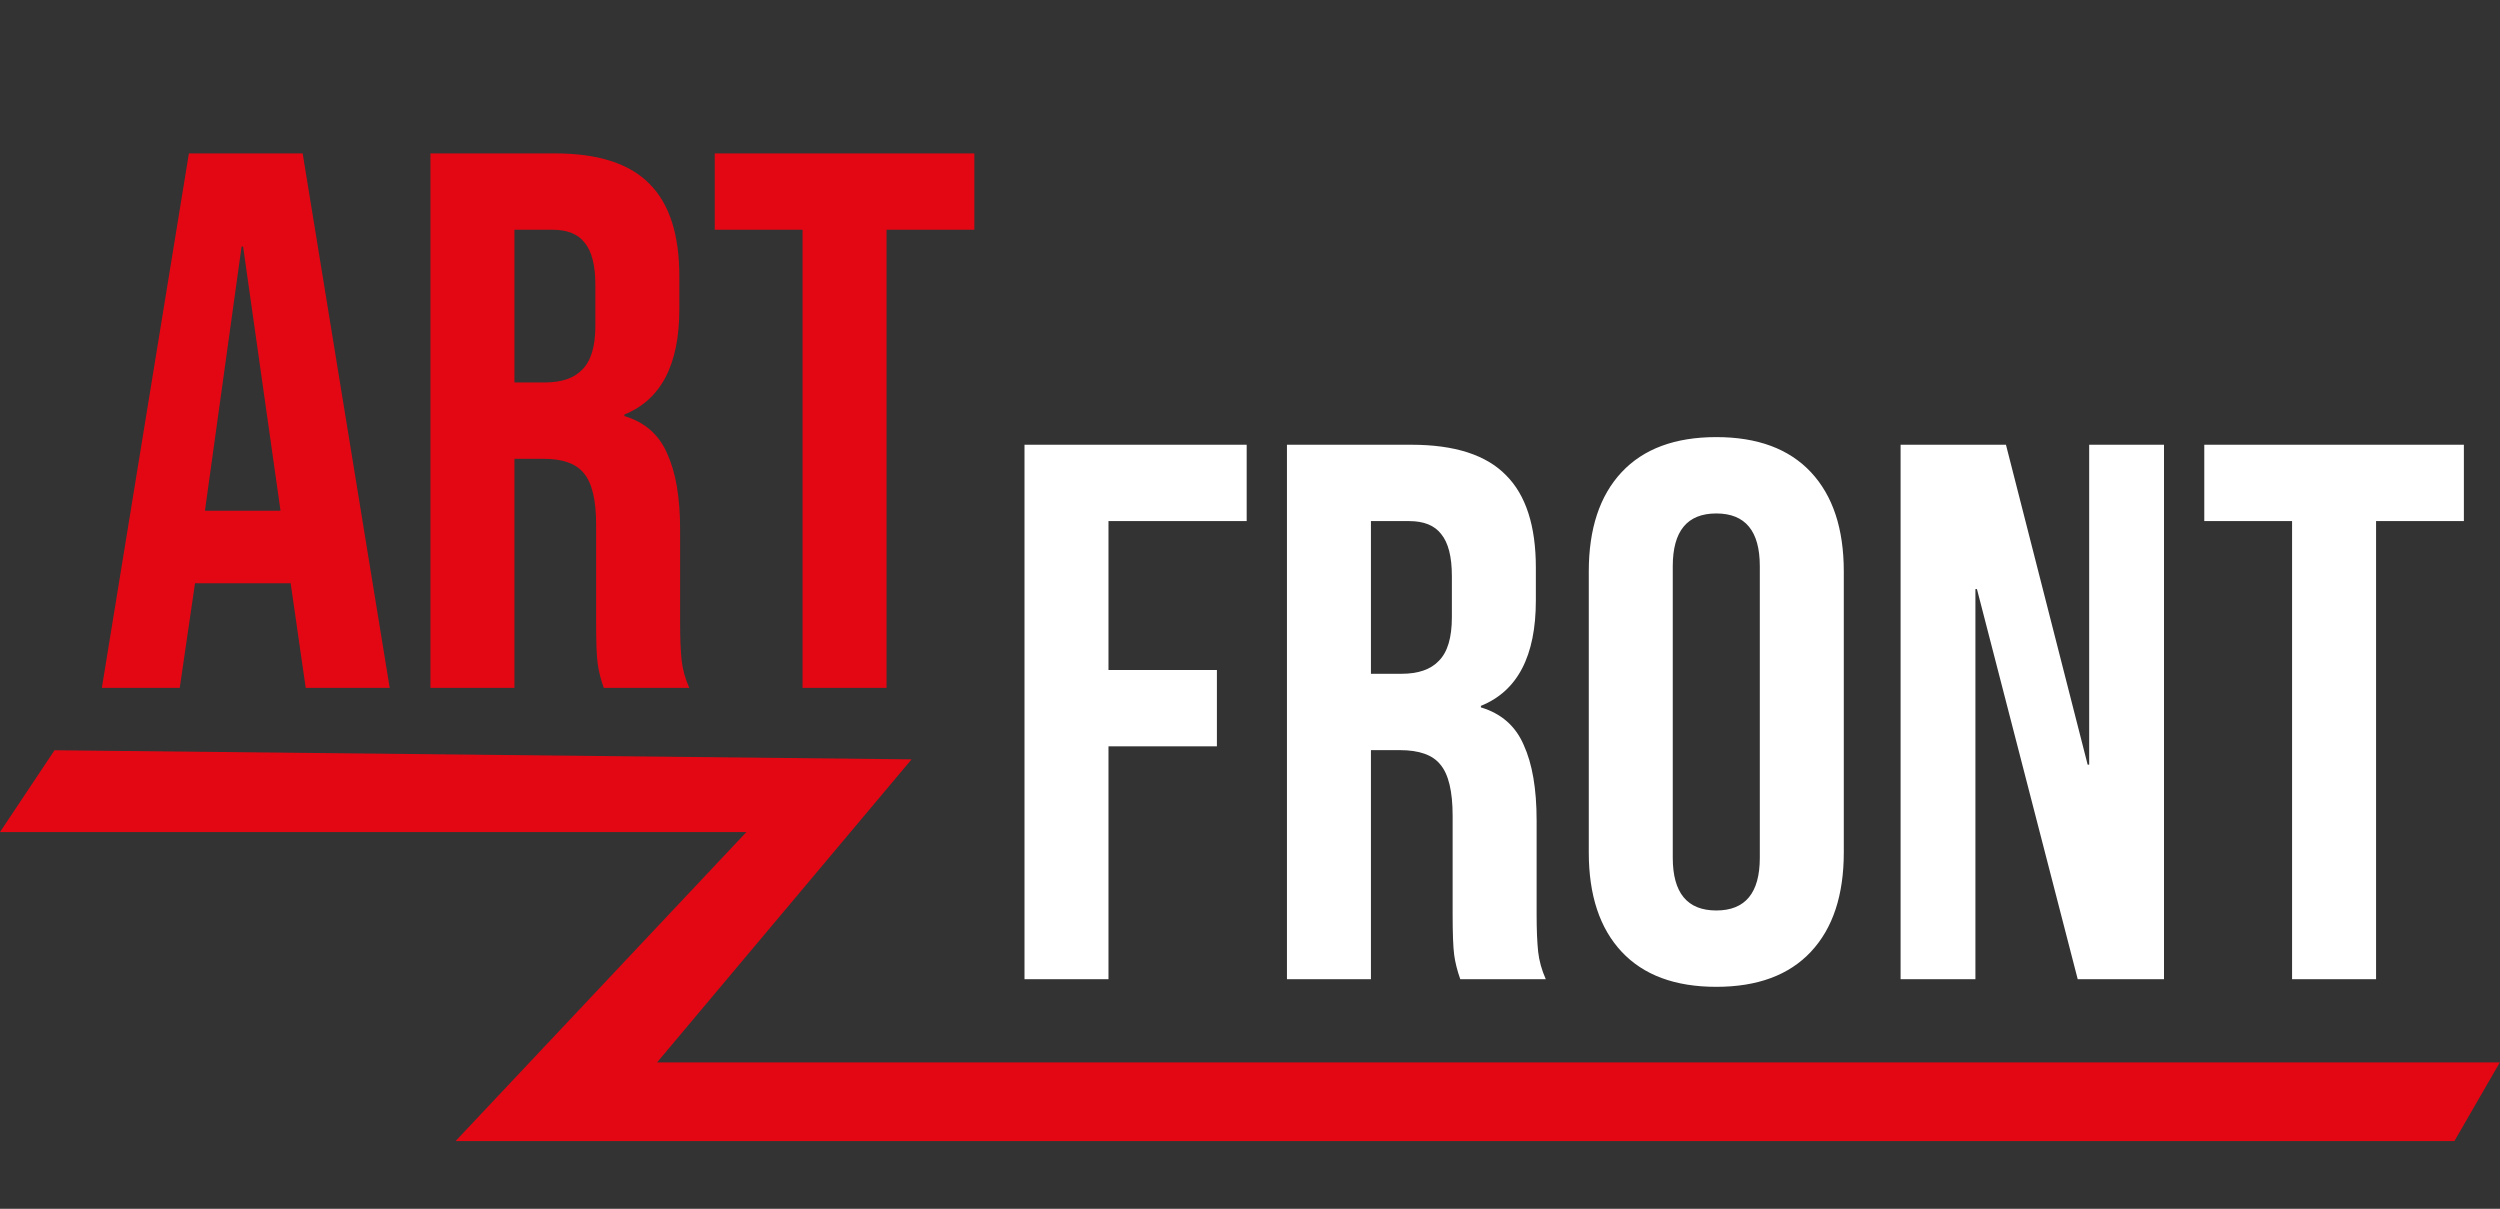
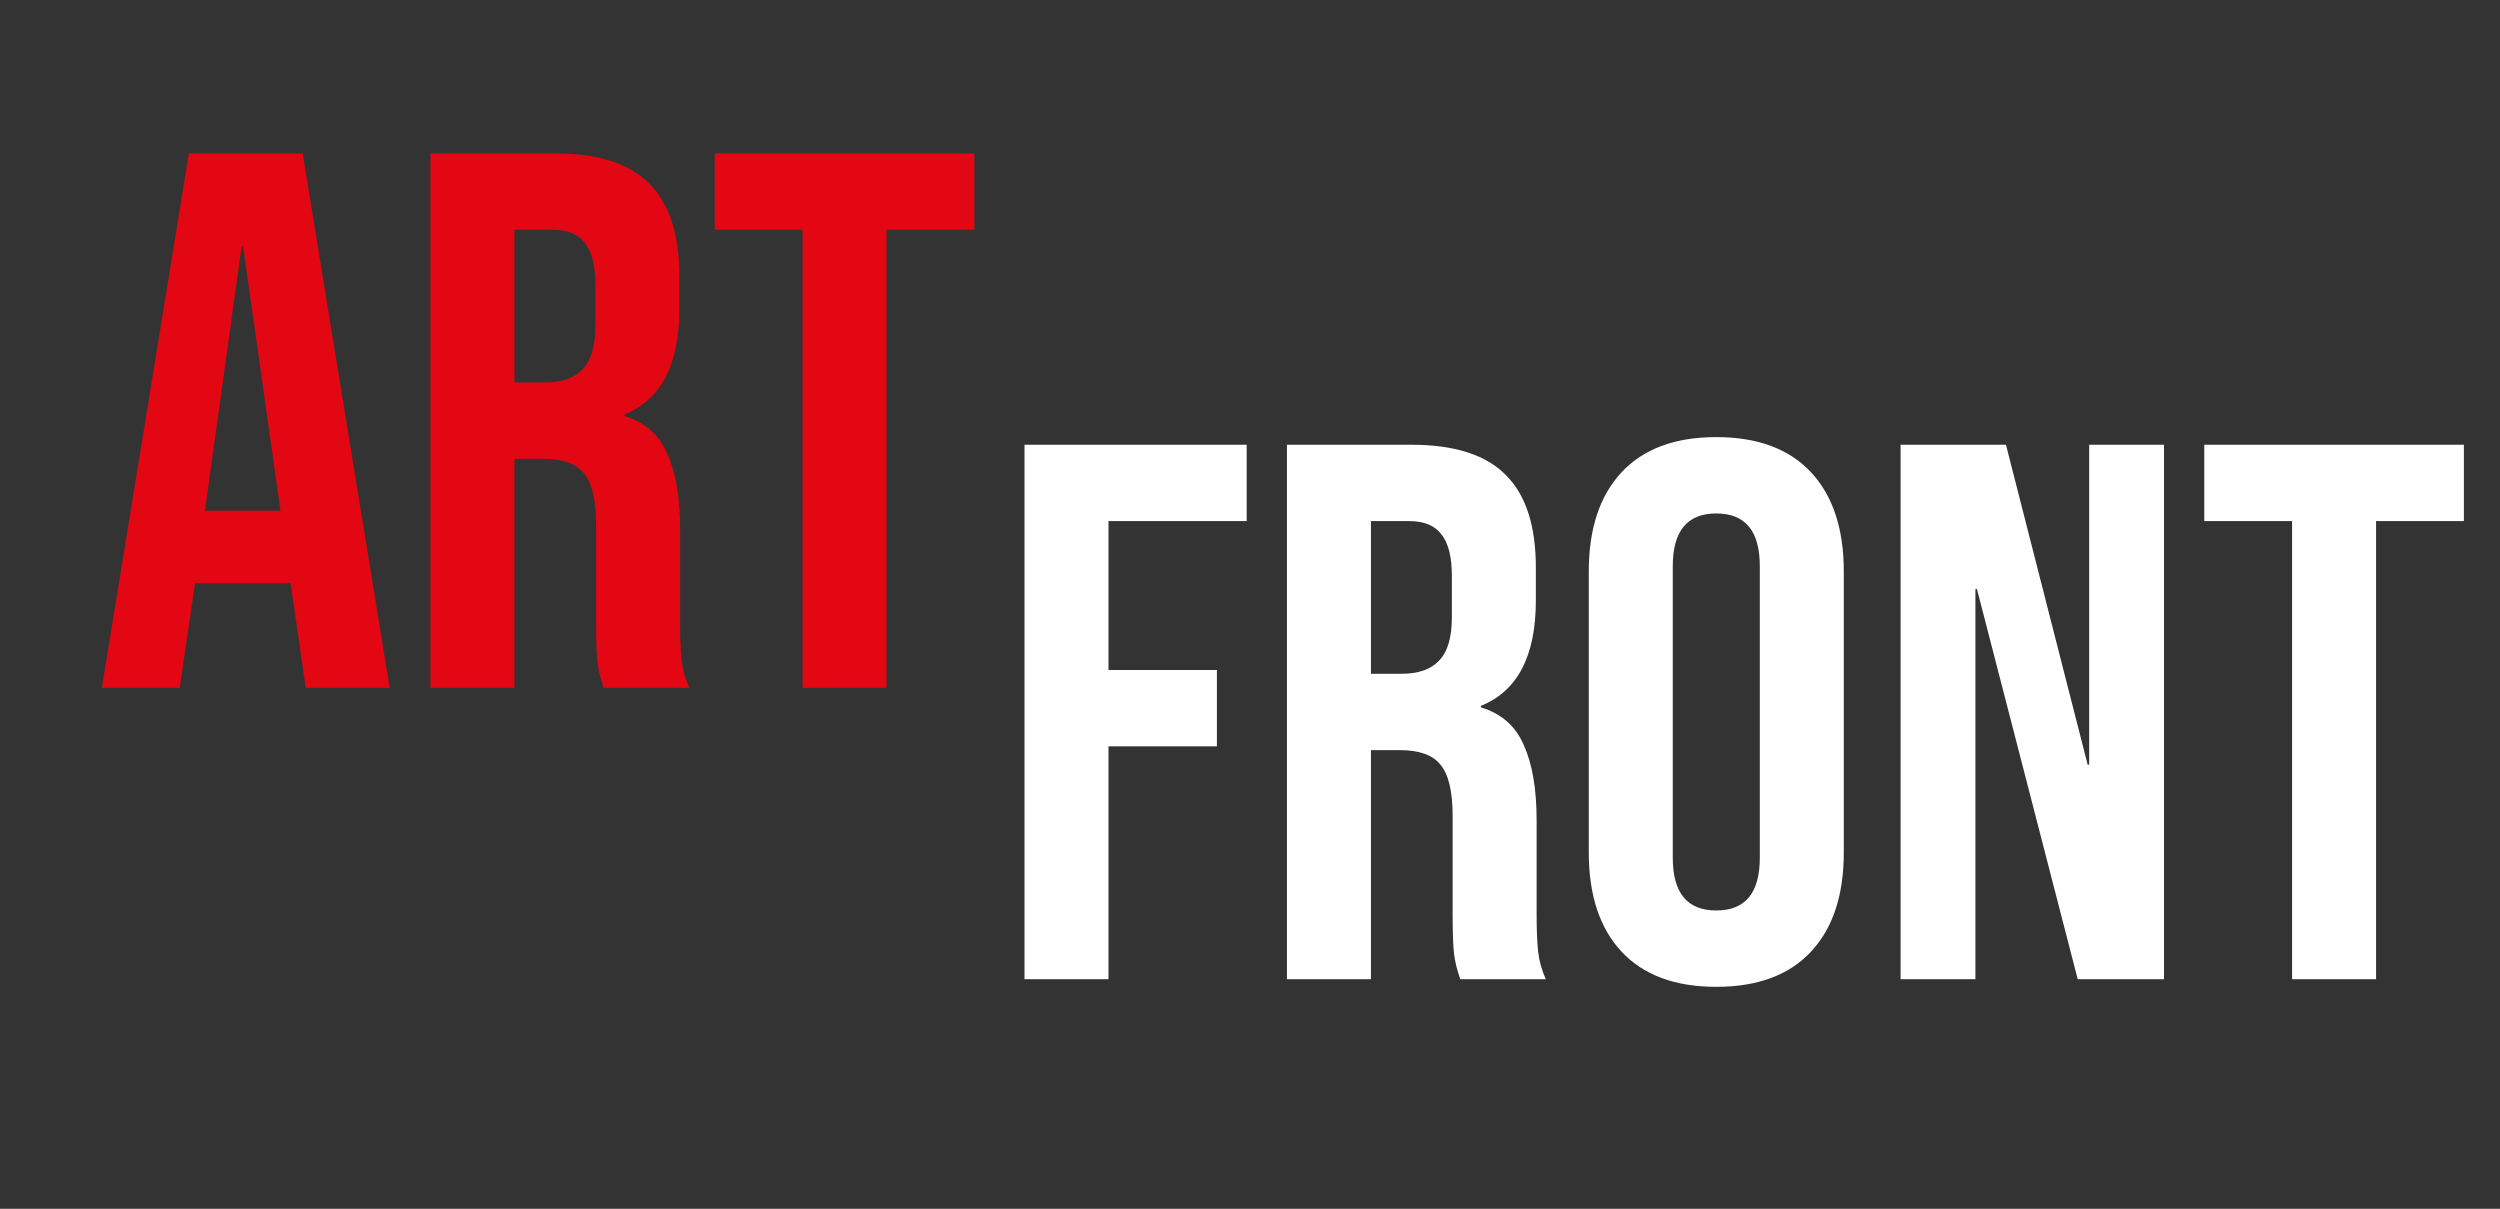
<svg xmlns="http://www.w3.org/2000/svg" width="1243" height="601" viewBox="0 0 1243 601" fill="none">
  <rect x="0" y="0" width="1243" height="601" fill="#333333" stroke="none" />
  <path d="M509.382 221.125H619.849V259.086H551.139V333.11H605.044V371.072H551.139V486.854H509.382V221.125ZM639.874 221.125H701.751C723.262 221.125 738.953 226.186 748.823 236.309C758.693 246.179 763.628 261.49 763.628 282.242V298.566C763.628 326.151 754.517 343.613 736.296 350.952V351.711C746.419 354.748 753.505 360.949 757.554 370.312C761.856 379.676 764.007 392.203 764.007 407.894V454.586C764.007 462.179 764.26 468.379 764.766 473.187C765.273 477.743 766.538 482.298 768.563 486.854H726.046C724.528 482.551 723.515 478.502 723.009 474.706C722.503 470.91 722.25 464.077 722.25 454.207V405.616C722.25 393.469 720.225 384.991 716.176 380.182C712.38 375.374 705.673 372.97 696.057 372.97H681.631V486.854H639.874V221.125ZM696.816 335.008C705.167 335.008 711.368 332.857 715.417 328.555C719.719 324.253 721.87 317.04 721.87 306.917V286.418C721.87 276.801 720.099 269.842 716.556 265.539C713.266 261.237 707.951 259.086 700.612 259.086H681.631V335.008H696.816ZM853.338 490.65C832.839 490.65 817.148 484.829 806.266 473.187C795.384 461.546 789.943 445.096 789.943 423.838V284.14C789.943 262.882 795.384 246.432 806.266 234.791C817.148 223.149 832.839 217.328 853.338 217.328C873.837 217.328 889.528 223.149 900.41 234.791C911.292 246.432 916.733 262.882 916.733 284.14V423.838C916.733 445.096 911.292 461.546 900.41 473.187C889.528 484.829 873.837 490.65 853.338 490.65ZM853.338 452.688C867.763 452.688 874.976 443.957 874.976 426.495V281.483C874.976 264.021 867.763 255.29 853.338 255.29C838.913 255.29 831.7 264.021 831.7 281.483V426.495C831.7 443.957 838.913 452.688 853.338 452.688ZM944.973 221.125H997.359L1037.98 380.182H1038.74V221.125H1075.94V486.854H1033.04L982.934 292.871H982.175V486.854H944.973V221.125ZM1139.62 259.086H1095.97V221.125H1225.04V259.086H1181.38V486.854H1139.62V259.086Z" fill="white" />
-   <path d="M371.114 413.702H0L27.115 373.029L453.237 377.548L326.7 528.217H1242.92L1220.32 567.354H226.499L371.114 413.702Z" fill="#E30713" />
  <path d="M93.921 76.271H150.483L193.759 342H152.002L144.409 289.234V289.993H96.958L89.365 342H50.645L93.921 76.271ZM139.474 253.93L120.873 122.584H120.114L101.893 253.93H139.474ZM214.018 76.271H275.895C297.406 76.271 313.097 81.333 322.967 91.456C332.837 101.326 337.772 116.637 337.772 137.389V153.712C337.772 181.297 328.661 198.759 310.439 206.099V206.858C320.562 209.895 327.649 216.095 331.698 225.459C336 234.823 338.151 247.35 338.151 263.041V309.733C338.151 317.325 338.404 323.526 338.91 328.334C339.417 332.889 340.682 337.445 342.707 342H300.19C298.671 337.698 297.659 333.649 297.153 329.852C296.647 326.056 296.394 319.223 296.394 309.353V260.763C296.394 248.615 294.369 240.137 290.32 235.329C286.524 230.52 279.817 228.116 270.201 228.116H255.775V342H214.018V76.271ZM270.96 190.155C279.311 190.155 285.512 188.004 289.561 183.701C293.863 179.399 296.014 172.187 296.014 162.064V141.564C296.014 131.948 294.243 124.988 290.7 120.686C287.41 116.384 282.095 114.232 274.756 114.232H255.775V190.155H270.96ZM399.029 114.232H355.373V76.271H484.441V114.232H440.786V342H399.029V114.232Z" fill="#E30713" />
</svg>